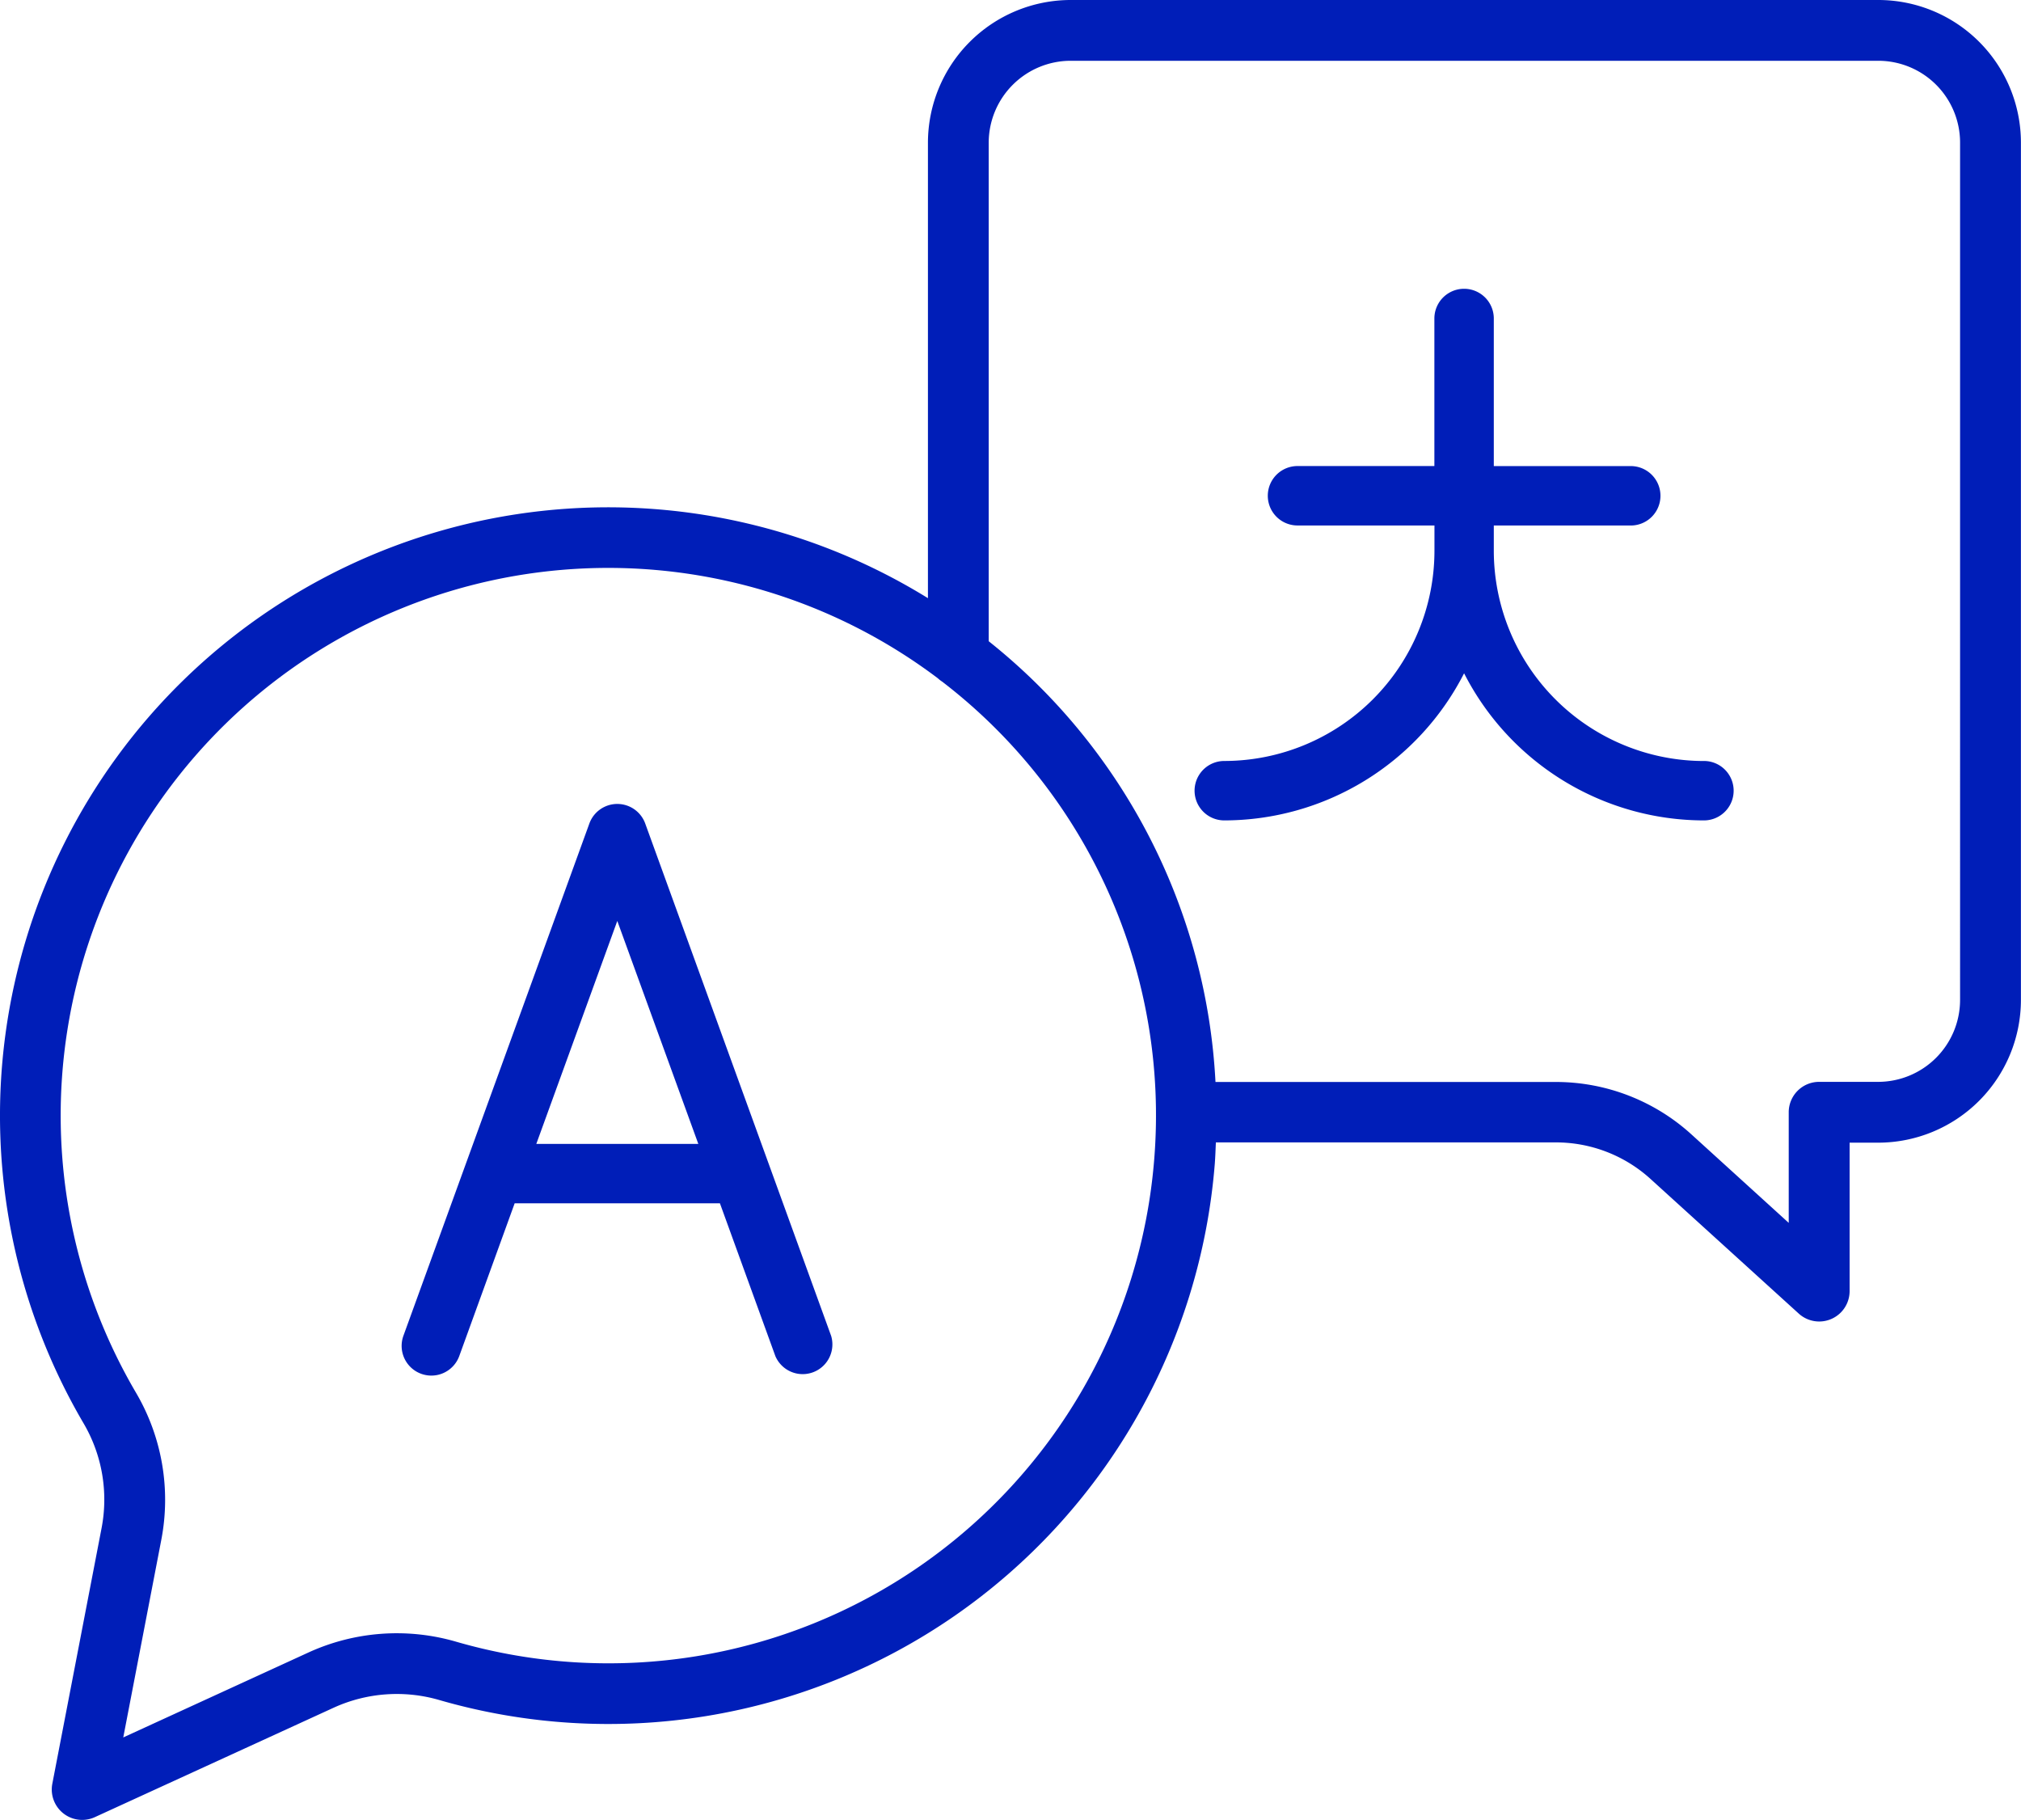
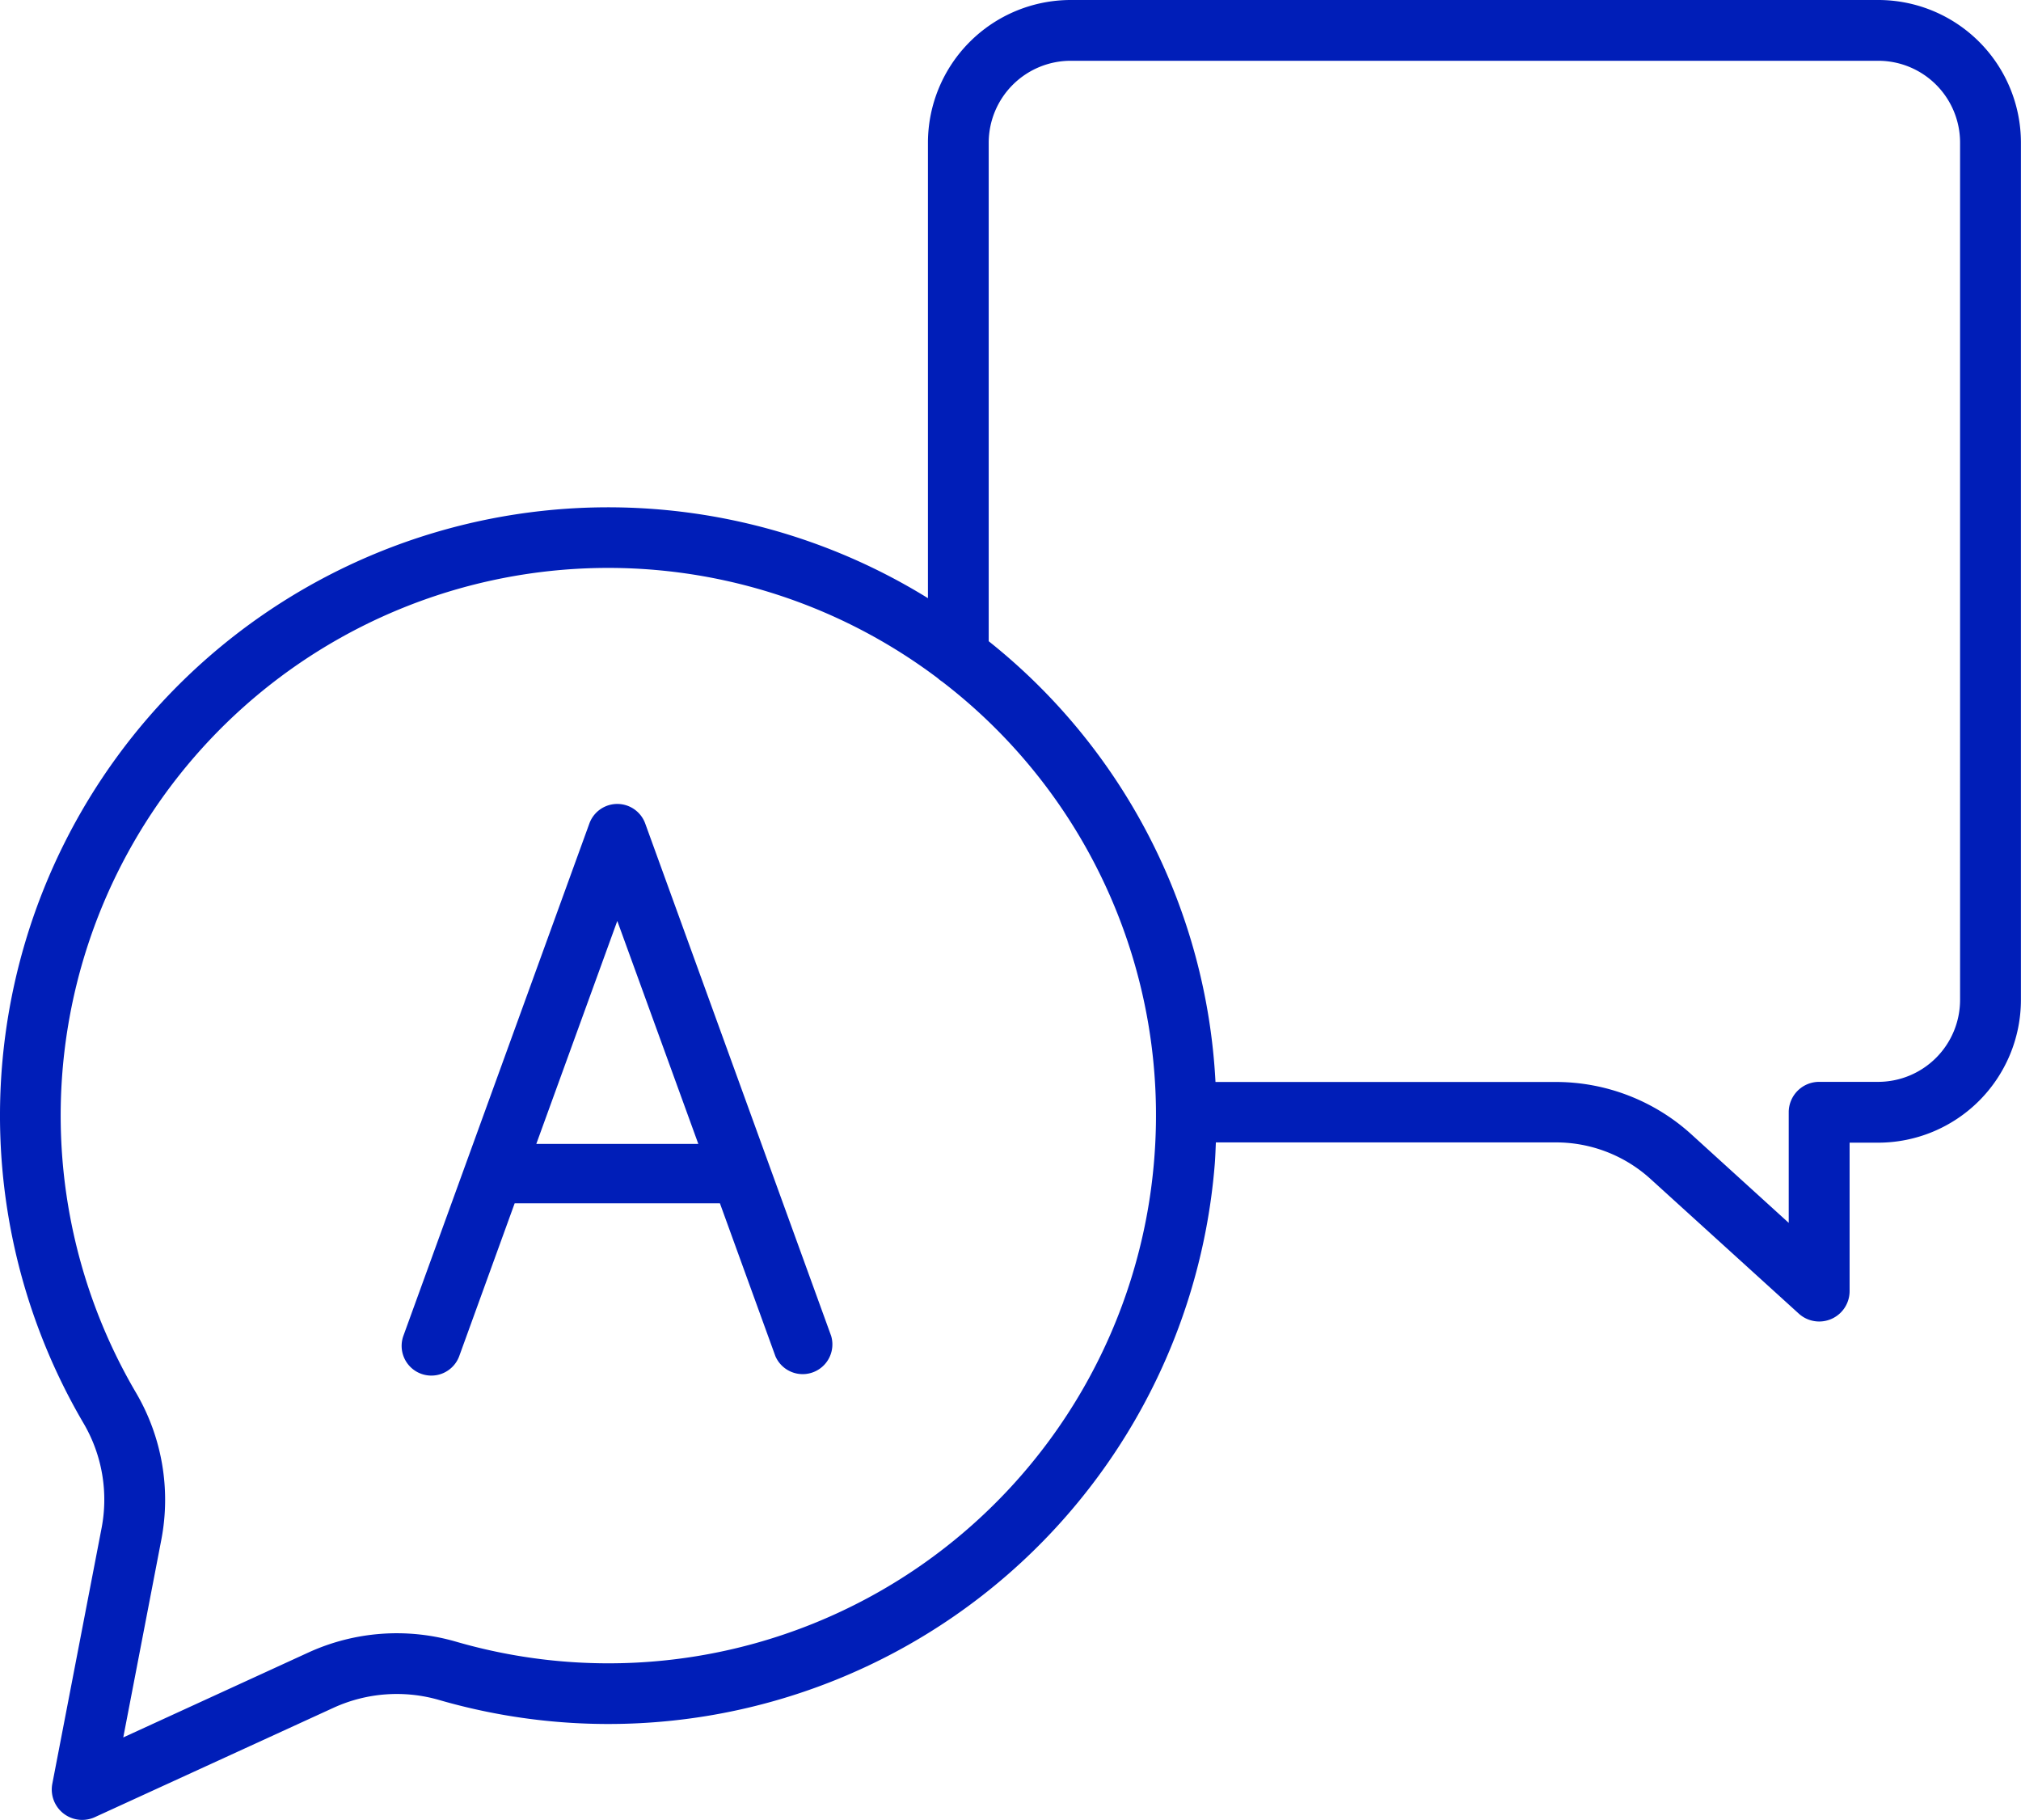
<svg xmlns="http://www.w3.org/2000/svg" width="52.58" height="47.348" viewBox="0 0 52.58 47.348">
  <g id="Gruppe_3346" data-name="Gruppe 3346" transform="translate(-1161.96 -13406.639)">
    <g id="Gruppe_595" data-name="Gruppe 595" transform="translate(1165.782 13406.639)">
      <g id="Gruppe_597" data-name="Gruppe 597" transform="translate(-3.822 0)">
        <g id="Gruppe_589" data-name="Gruppe 589" transform="translate(0)">
          <path id="Pfad_209" data-name="Pfad 209" d="M-39.083,0H-60.1a3.717,3.717,0,0,0-3.713,3.713V15.56A15.825,15.825,0,0,0-83.19,17.7a15.825,15.825,0,0,0-2.592,19.322,3.92,3.92,0,0,1,.469,2.732l-1.281,6.647a.791.791,0,0,0,1.106.868l6.214-2.847a3.96,3.96,0,0,1,2.747-.2,15.83,15.83,0,0,0,13.4-2.184,15.829,15.829,0,0,0,6.777-11.766c.014-.184.02-.37.028-.555h8.844a3.657,3.657,0,0,1,2.468.954l3.854,3.5a.791.791,0,0,0,1.322-.587V29.724h.744a3.717,3.717,0,0,0,3.713-3.713V3.708A3.712,3.712,0,0,0-39.083,0M-57.926,30.157a14.247,14.247,0,0,1-6.1,10.584,14.245,14.245,0,0,1-12.059,1.965,5.529,5.529,0,0,0-3.846.28l-4.817,2.209.989-5.137a5.5,5.5,0,0,0-.659-3.832A14.246,14.246,0,0,1-81.606,18.38a14.246,14.246,0,0,1,18.051-.736.766.766,0,0,0,.112.087,14.216,14.216,0,0,1,5.517,12.426Zm20.966-4.146a2.134,2.134,0,0,1-2.131,2.131h-1.536a.791.791,0,0,0-.791.791v2.877l-2.53-2.3a5.244,5.244,0,0,0-3.528-1.365h-8.856a15.687,15.687,0,0,0-5.9-11.465V3.713A2.135,2.135,0,0,1-60.1,1.581h21.016A2.129,2.129,0,0,1-36.96,3.706Z" transform="translate(87.955)" fill="#001eb8" />
        </g>
        <g id="Gruppe_596" data-name="Gruppe 596" transform="translate(10.44 7.512)">
          <path id="Pfad_208" data-name="Pfad 208" d="M-5.337-.428a.773.773,0,0,0-1.454,0L-11.63,12.9a.773.773,0,0,0,1.453.528L-8.734,9.45h5.34l1.443,3.976A.773.773,0,0,0-.5,12.9ZM-8.171,7.905l2.107-5.8,2.108,5.8Z" transform="translate(11.684 14.339)" fill="#001eb8" />
          <g id="Gruppe_590" data-name="Gruppe 590" transform="translate(20.638)">
-             <path id="Pfad_210" data-name="Pfad 210" d="M-11.141-10.327a5.474,5.474,0,0,1-5.467-5.466v-.66h3.563a.773.773,0,1,0,0-1.546h-3.563v-3.839a.773.773,0,1,0-1.546,0V-18h-3.561a.773.773,0,1,0,0,1.546h3.563v.66a5.472,5.472,0,0,1-5.468,5.466.773.773,0,1,0,0,1.546,7.013,7.013,0,0,0,6.239-3.827,7.014,7.014,0,0,0,6.24,3.827.773.773,0,1,0,0-1.546" transform="translate(24.394 22.611)" fill="#001eb8" />
-           </g>
+             </g>
        </g>
      </g>
    </g>
  </g>
</svg>